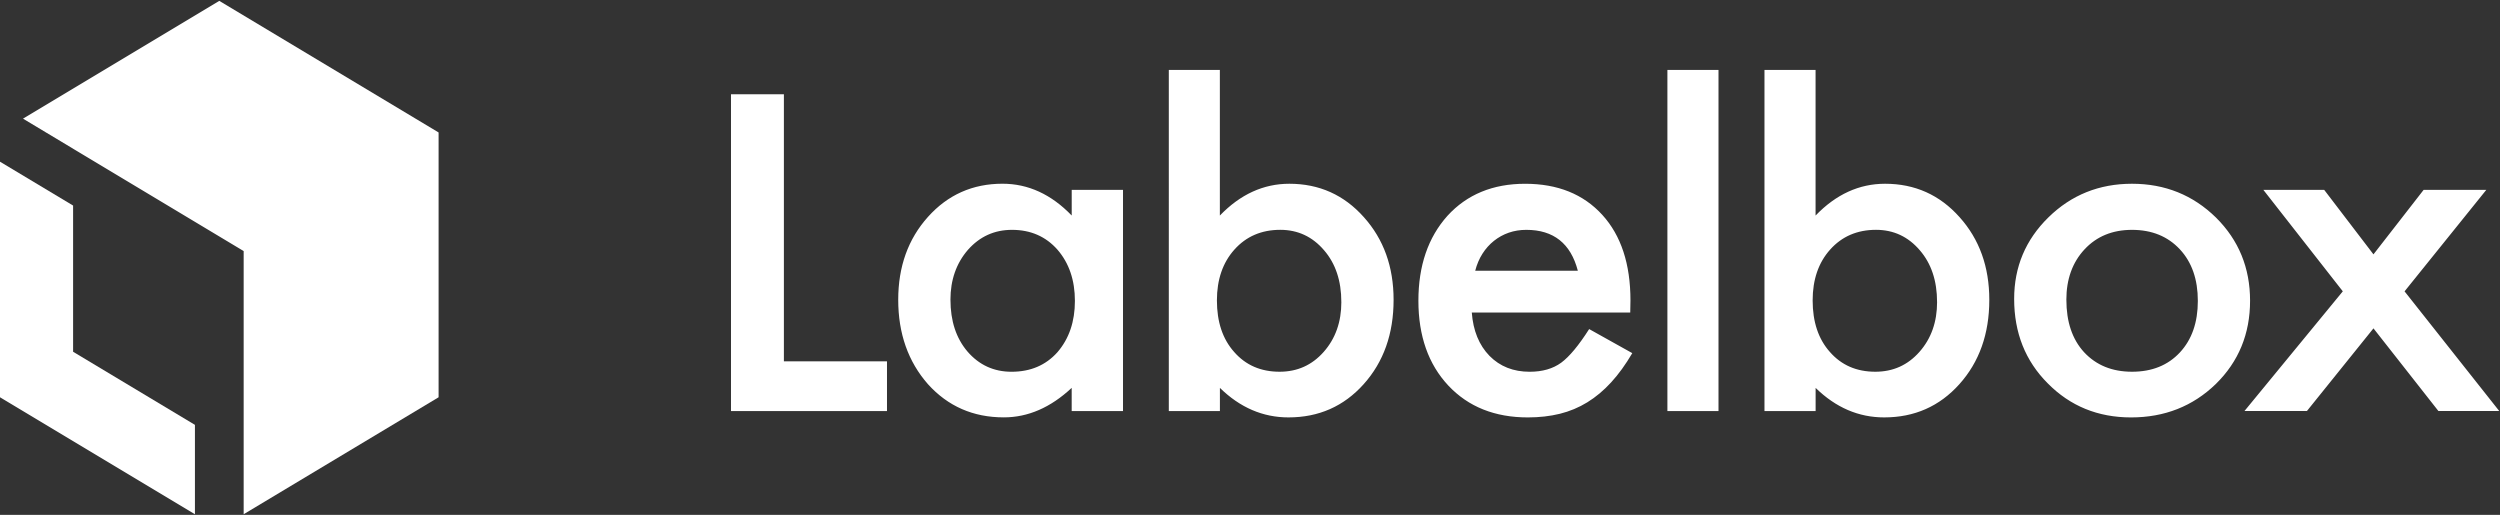
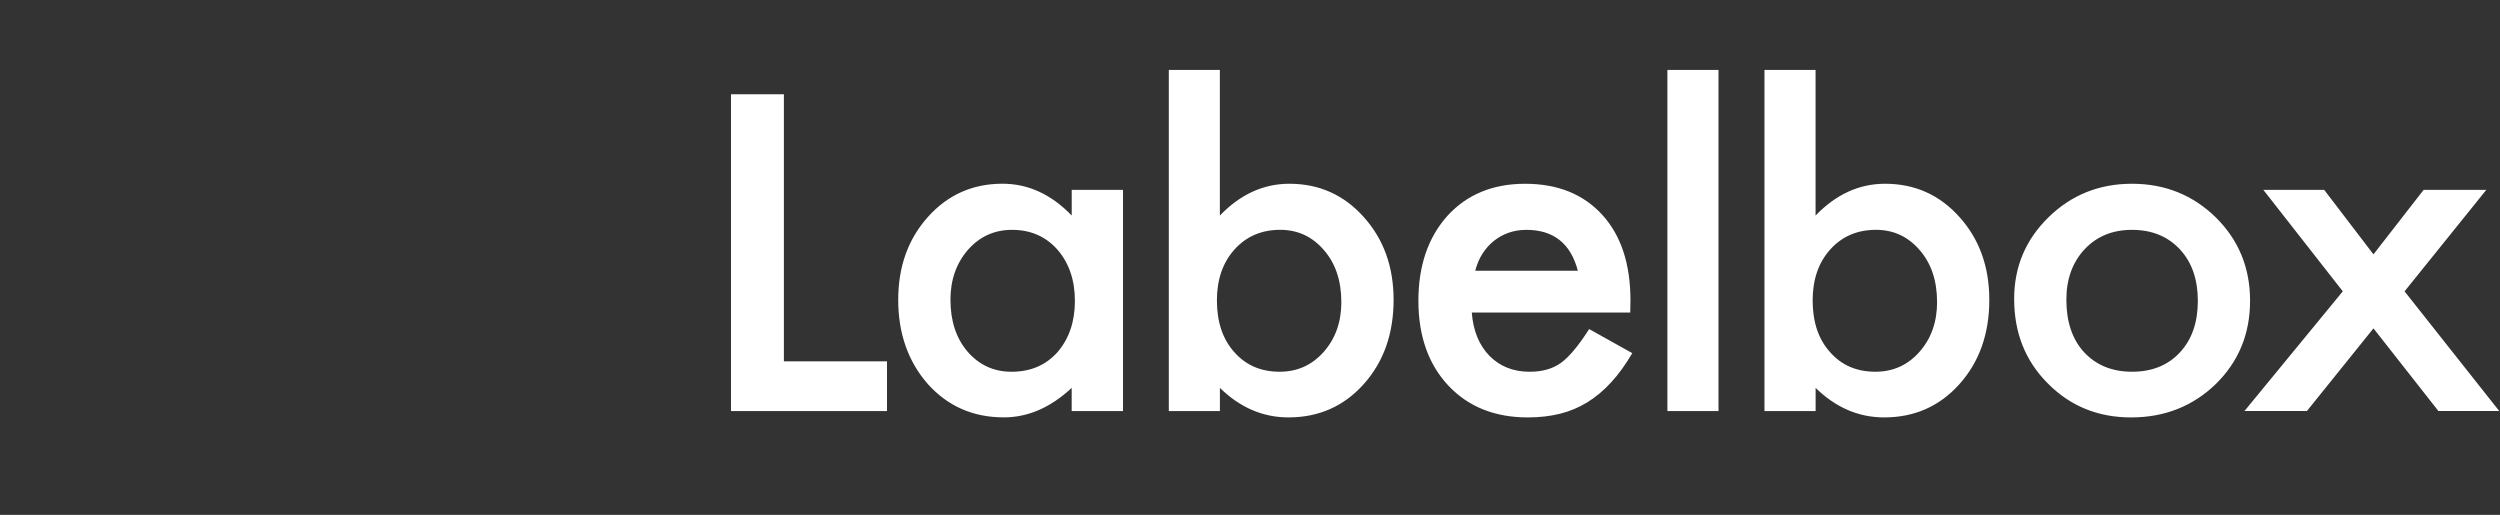
<svg xmlns="http://www.w3.org/2000/svg" fill="none" viewBox="3 1.13 102.6 21.13">
  <rect x="3" y="1.13" width="102.6" height="21.13" fill="#333333" stroke="none" />
-   <path fill="#fff" d="M13 22.234v-10.8L3.944 6 12 1.166l9 5.4V17.434l-8 4.8Z" />
-   <path fill="#fff" d="M3 17.434V7.766l3 1.8v6l5 3v3.668l-8-4.8Z" />
  <path fill="#fff" fill-rule="evenodd" d="M35.171 5v10.958h4.231v2.041H33V5h2.171Zm11.811 3.923h2.106v9.076h-2.106v-.951c-.864.808-1.792 1.211-2.786 1.211-1.255 0-2.292-.454-3.112-1.361-.814-.926-1.221-2.081-1.221-3.466 0-1.361.407-2.494 1.221-3.401.814-.907 1.833-1.361 3.057-1.361 1.056 0 2.003.435 2.842 1.305v-1.053ZM42.007 13.433c0 .87.233 1.578.699 2.125.478.553 1.081.829 1.808.829.777 0 1.404-.267 1.882-.801.478-.553.718-1.255.718-2.106s-.239-1.553-.718-2.106c-.478-.54-1.1-.811-1.864-.811-.721 0-1.323.273-1.808.82-.478.553-.718 1.236-.718 2.05ZM53.063 4v5.976c.839-.87 1.789-1.305 2.852-1.305 1.224 0 2.243.457 3.057 1.37.814.907 1.221 2.038 1.221 3.392 0 1.398-.41 2.553-1.23 3.466-.814.907-1.842 1.361-3.084 1.361-1.05 0-1.988-.404-2.814-1.211v.951h-2.097V4h2.097Zm4.985 9.526c0-.87-.236-1.578-.708-2.125-.478-.559-1.078-.839-1.798-.839-.77 0-1.398.27-1.882.811-.478.534-.718 1.23-.718 2.087 0 .882.236 1.587.708 2.115.472.54 1.093.811 1.864.811.727 0 1.329-.27 1.808-.811.485-.547.727-1.23.727-2.05Zm11.858.429h-6.504c.056.746.298 1.339.727 1.78.429.435.979.652 1.649.652.522 0 .954-.124 1.295-.373.336-.248.718-.708 1.146-1.379l1.77.988c-.273.466-.562.865-.867 1.198-.304.332-.631.606-.979.82-.348.214-.724.371-1.127.471-.404.099-.842.149-1.314.149-1.354 0-2.442-.435-3.261-1.305-.82-.876-1.23-2.038-1.23-3.485 0-1.435.398-2.597 1.193-3.485.801-.876 1.864-1.314 3.187-1.314 1.336 0 2.392.426 3.168 1.277.77.845 1.155 2.016 1.155 3.513l-.009.494Zm-2.152-1.715c-.292-1.118-.997-1.677-2.115-1.677-.255 0-.494.039-.718.116-.224.078-.427.19-.61.336-.183.146-.34.322-.47.526-.131.205-.23.438-.298.699h4.212ZM73.527 4v13.999h-2.097V4h2.097Zm3.984 0v5.976c.839-.87 1.789-1.305 2.852-1.305 1.224 0 2.243.457 3.057 1.37.814.907 1.221 2.038 1.221 3.392 0 1.398-.41 2.553-1.23 3.466-.814.907-1.842 1.361-3.084 1.361-1.05 0-1.988-.404-2.814-1.211v.951H75.414V4h2.097Zm4.986 9.526c0-.87-.236-1.578-.708-2.125-.478-.559-1.078-.839-1.798-.839-.77 0-1.398.27-1.882.811-.478.534-.718 1.23-.718 2.087 0 .882.236 1.587.708 2.115.472.54 1.093.811 1.864.811.727 0 1.329-.27 1.808-.811.485-.547.727-1.23.727-2.05Zm3.164-.131c0-1.311.469-2.426 1.407-3.345.938-.919 2.081-1.379 3.429-1.379 1.354 0 2.504.463 3.448 1.389.932.926 1.398 2.062 1.398 3.411 0 1.361-.469 2.5-1.407 3.42-.944.913-2.103 1.37-3.476 1.37-1.361 0-2.501-.466-3.42-1.398-.919-.919-1.379-2.075-1.379-3.466Zm2.143.037c0 .907.242 1.625.727 2.153.497.534 1.152.801 1.966.801.82 0 1.475-.264 1.966-.792.491-.528.736-1.233.736-2.115 0-.882-.245-1.587-.736-2.115-.497-.534-1.152-.801-1.966-.801-.801 0-1.451.267-1.948.801-.497.534-.746 1.224-.746 2.069Zm11.345-.345-3.261-4.165h2.497l2.022 2.647 2.059-2.647h2.572l-3.355 4.165 3.886 4.911h-2.497l-2.665-3.392-2.731 3.392h-2.563l4.035-4.911Z" clip-rule="evenodd" />
</svg>